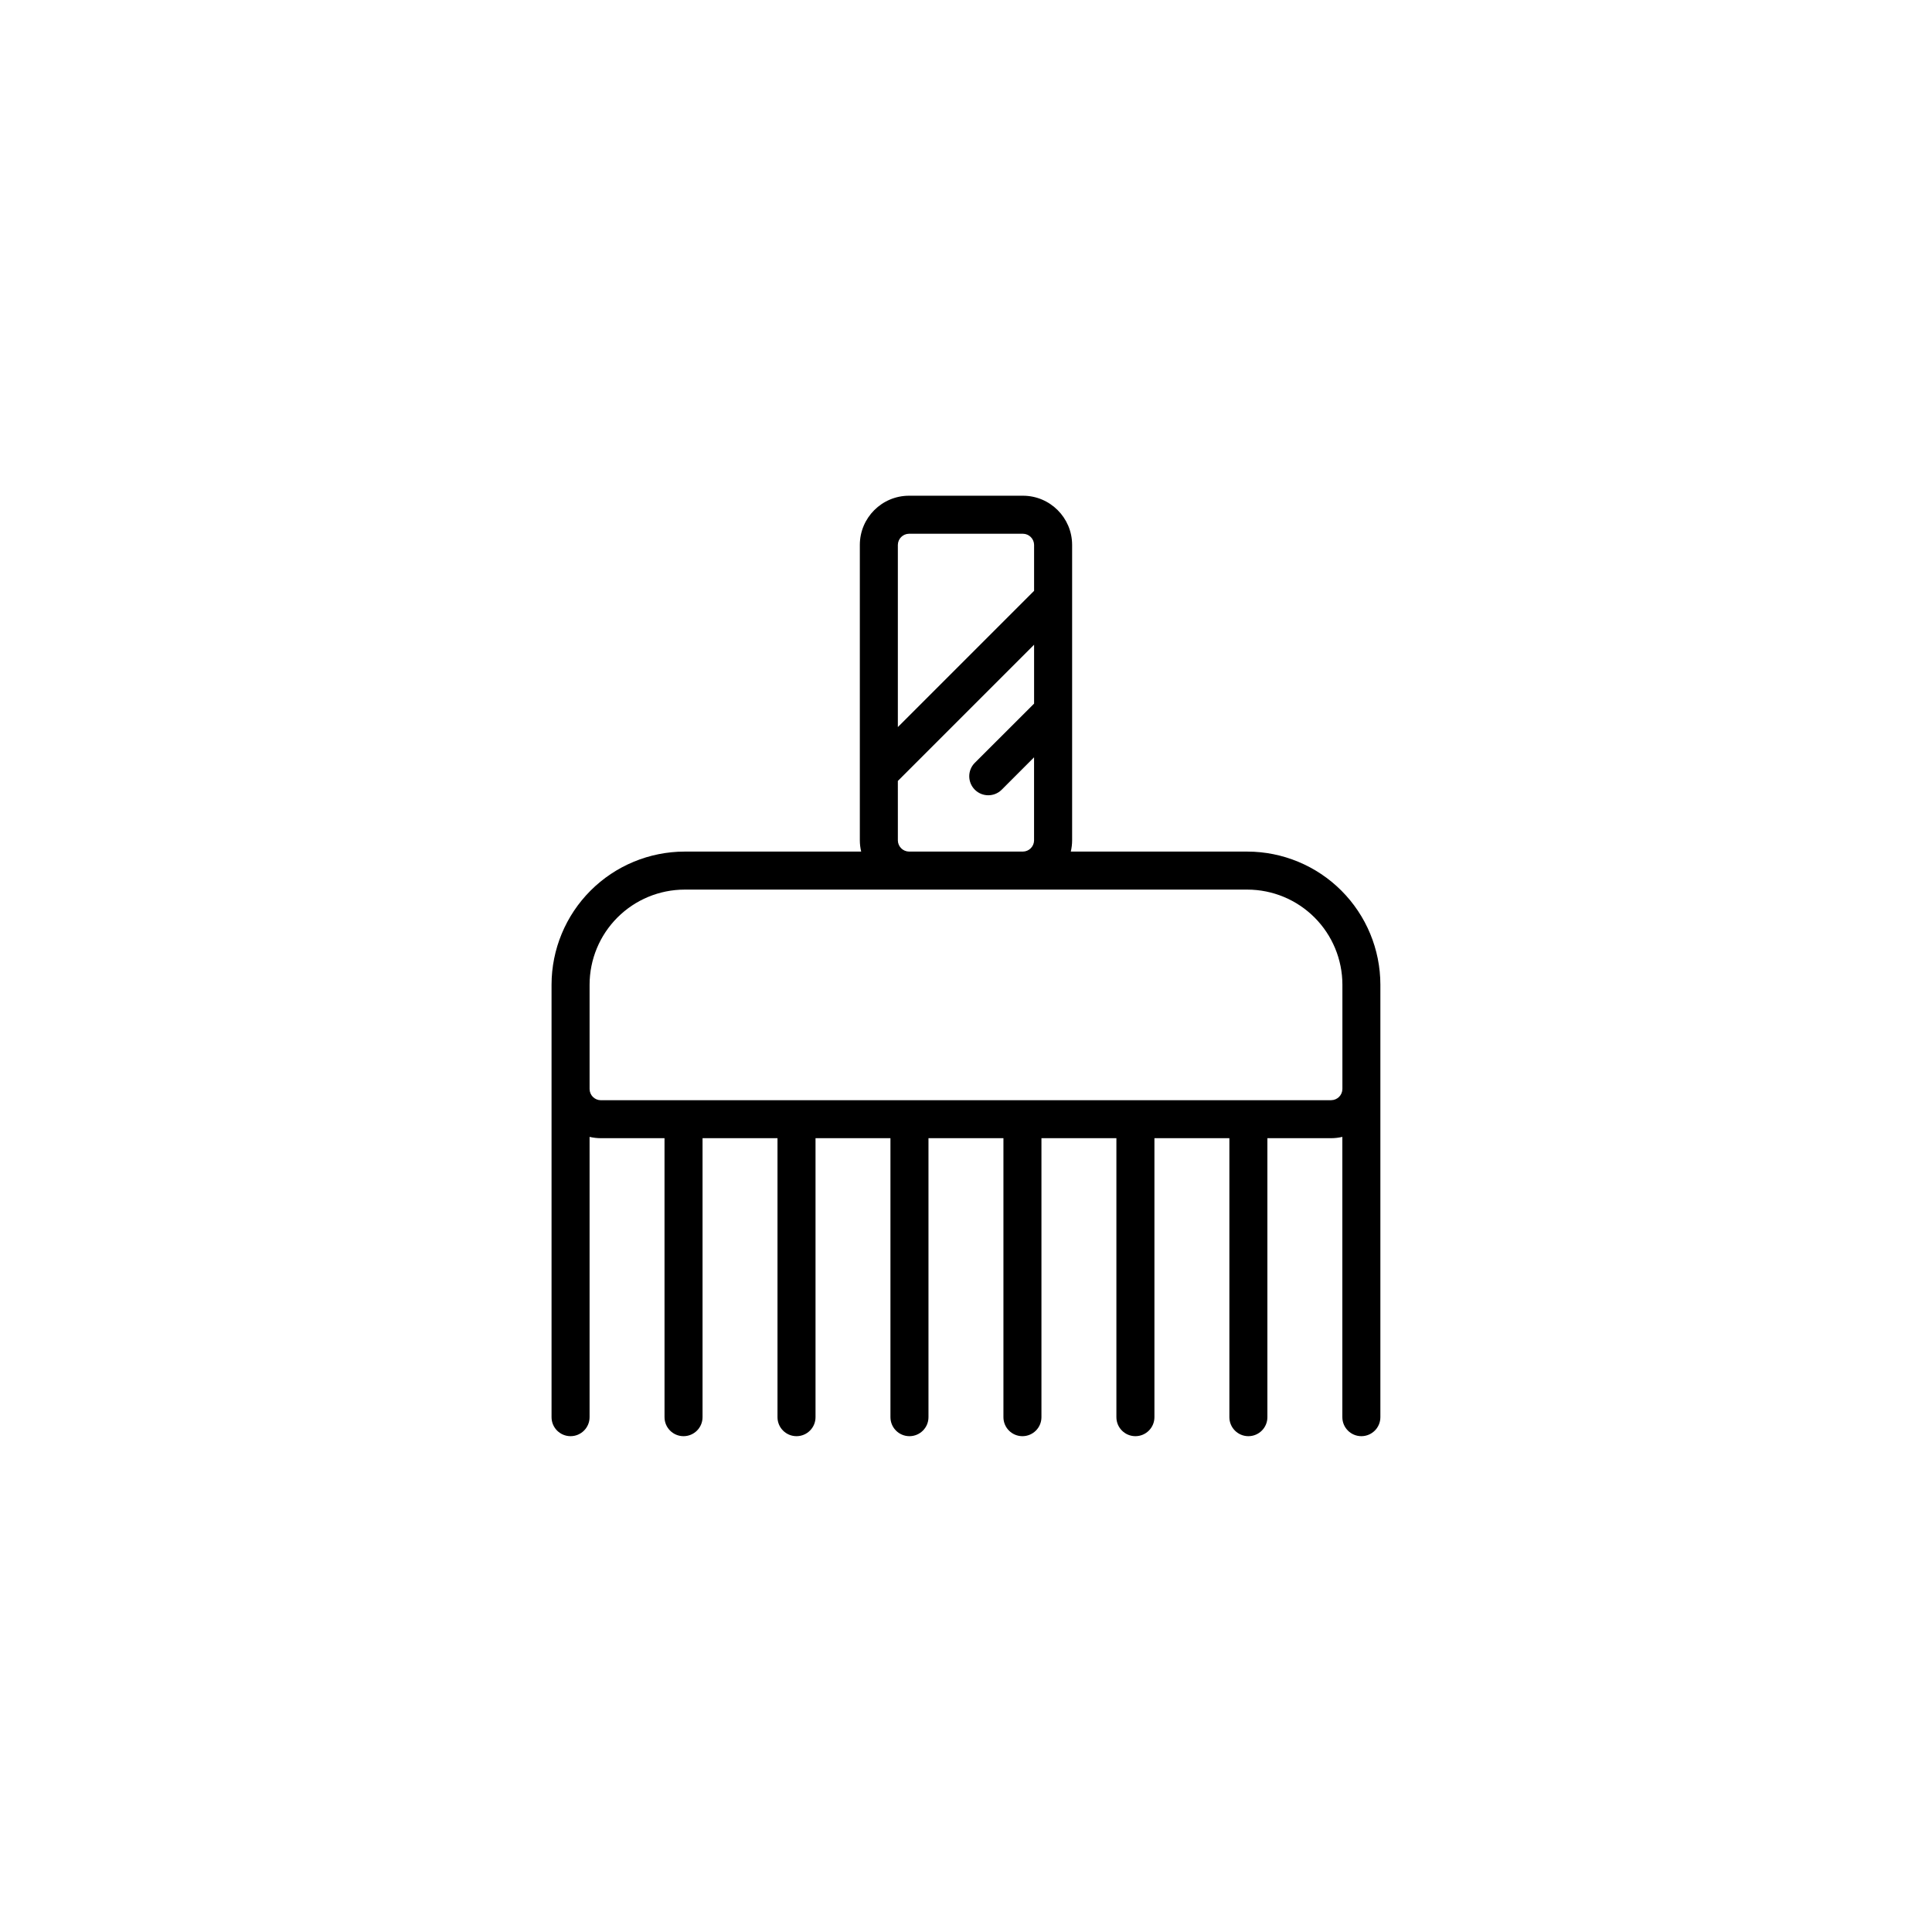
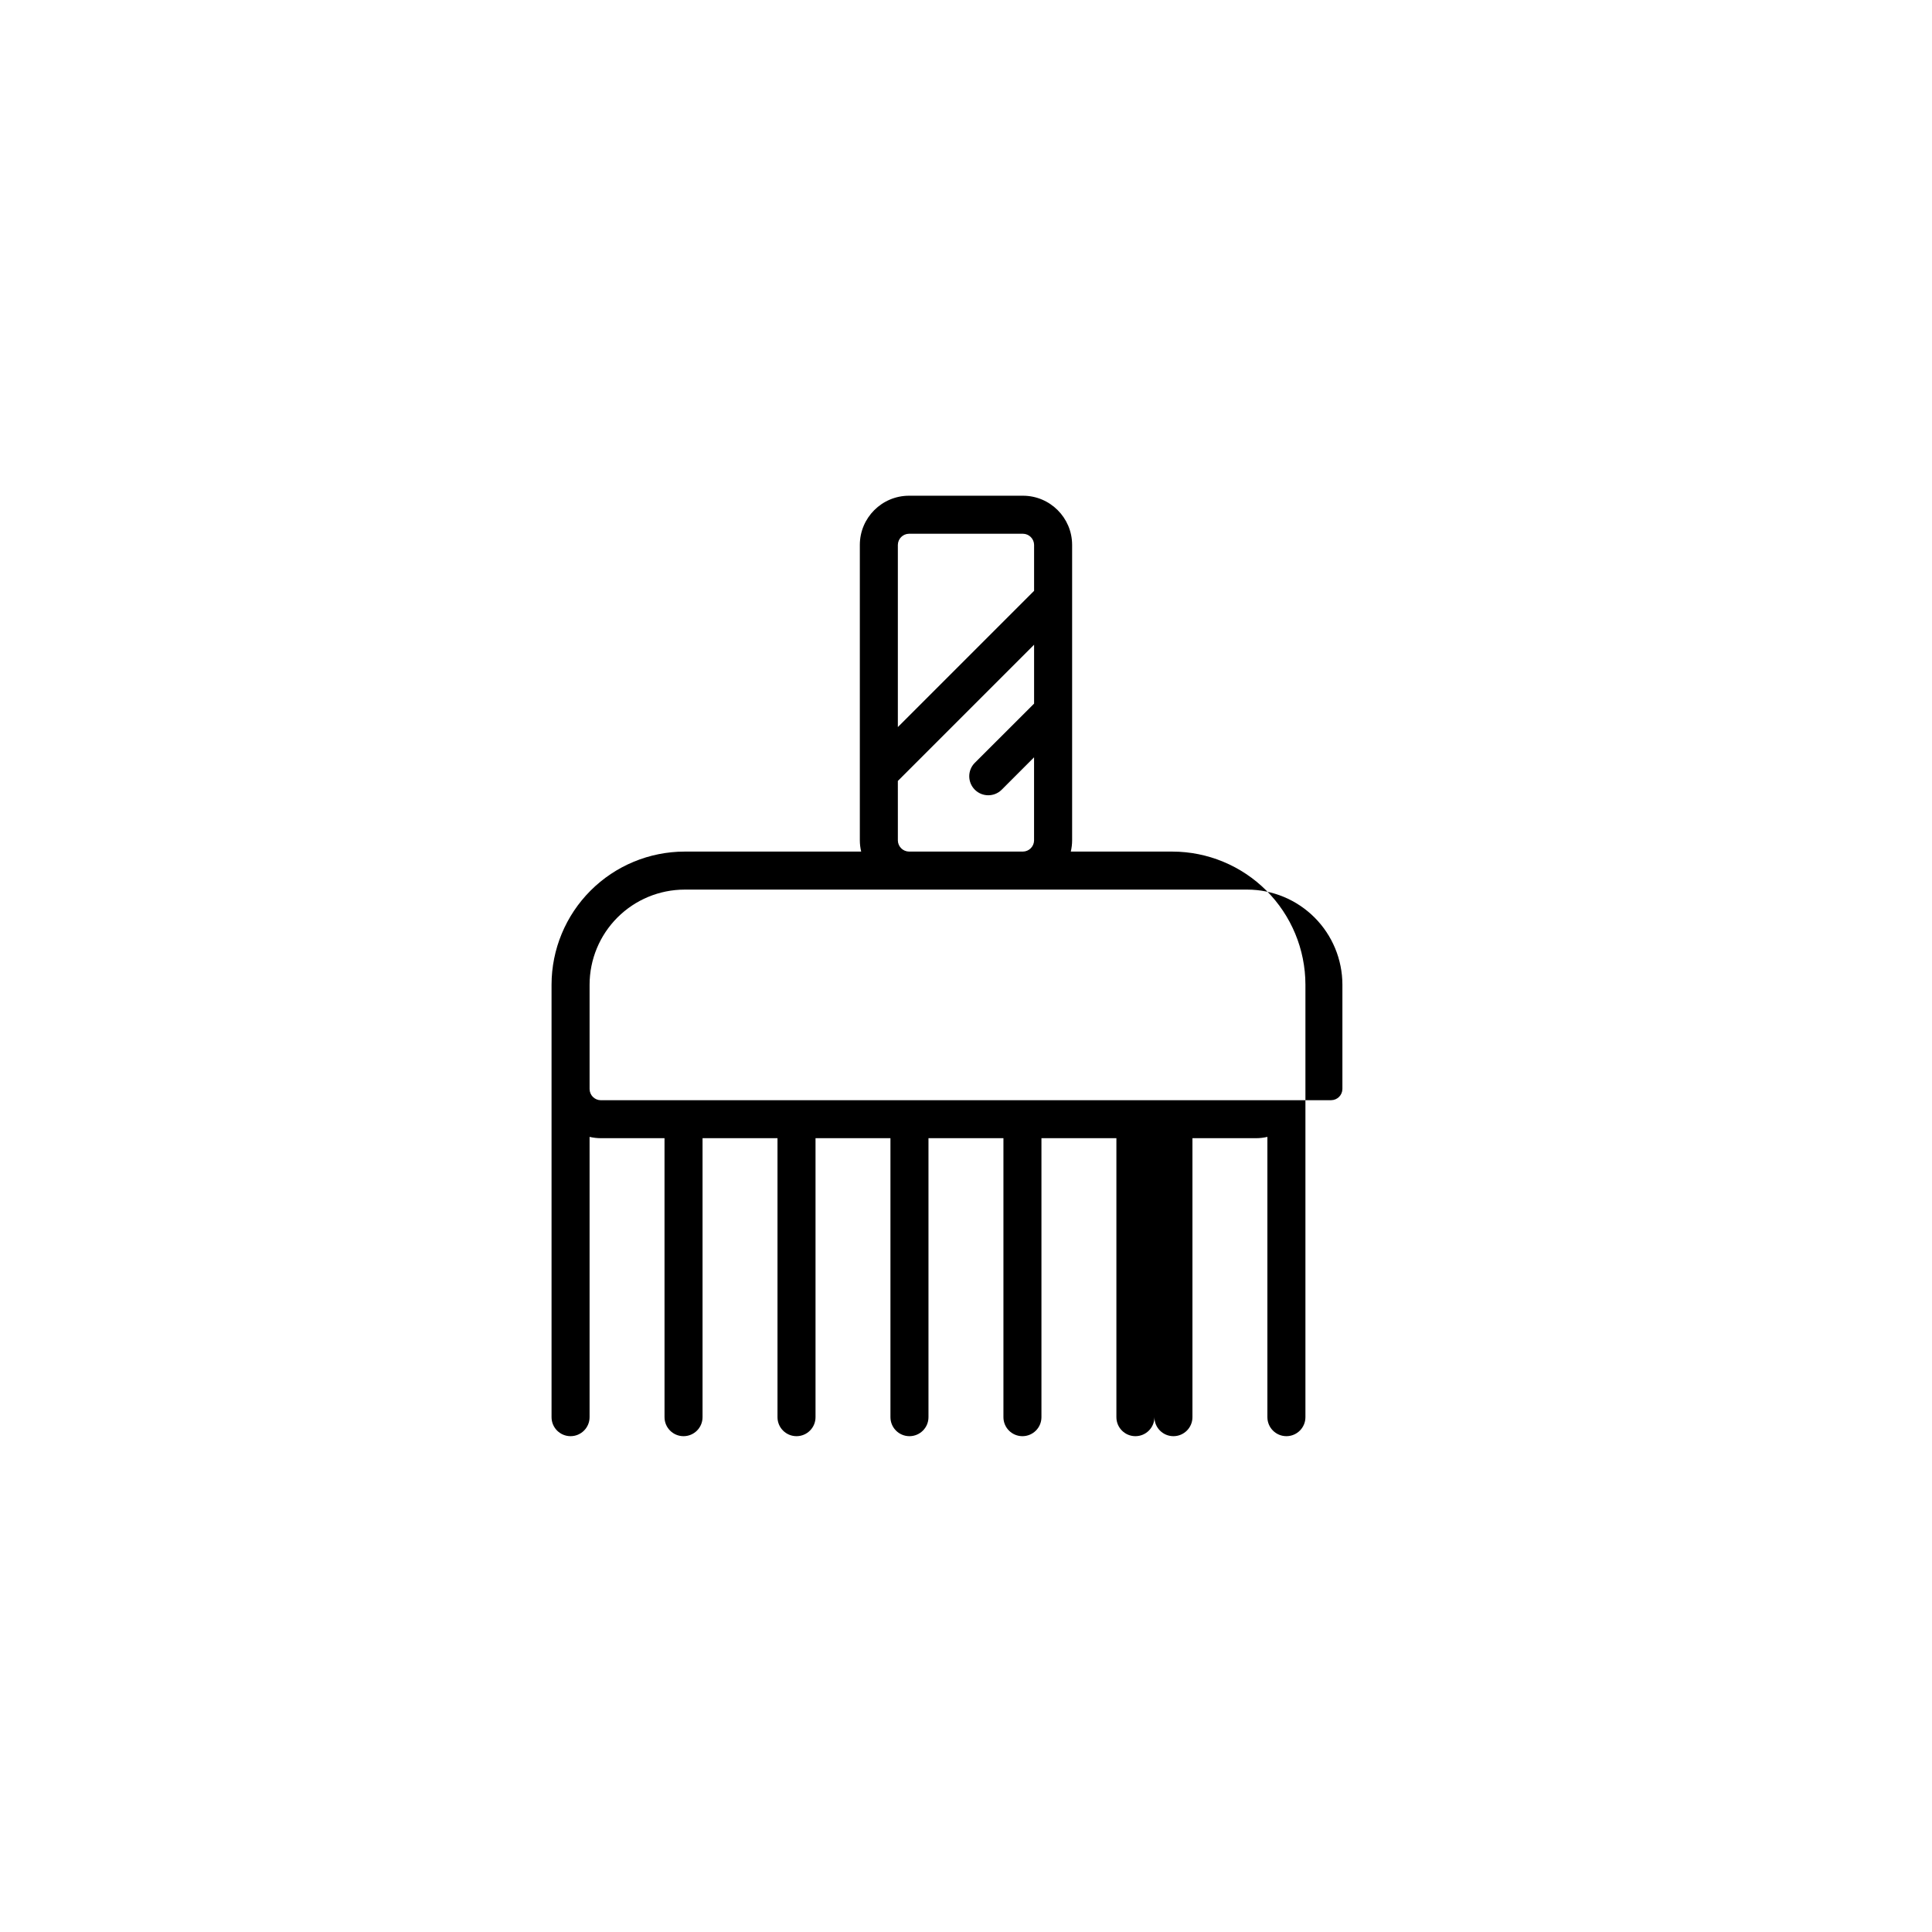
<svg xmlns="http://www.w3.org/2000/svg" fill="#000000" width="800px" height="800px" version="1.1" viewBox="144 144 512 512">
-   <path d="m474.56 369.68h-46.789c0.23-0.973 0.348-1.965 0.352-2.965v-78.312c-0.008-7.191-5.84-13.023-13.031-13.031h-30.188c-7.195 0.008-13.031 5.836-13.039 13.031v78.312c0.004 1 0.125 1.992 0.355 2.965h-46.789c-9.348 0.008-18.312 3.731-24.926 10.34-6.609 6.613-10.328 15.574-10.34 24.926v114.62c0 2.781 2.254 5.035 5.039 5.035 2.781 0 5.039-2.254 5.039-5.035v-74.281c0.965 0.227 1.957 0.344 2.953 0.348h16.906l0.004 73.934c0 2.781 2.254 5.035 5.035 5.035 2.785 0 5.039-2.254 5.039-5.035v-73.934h19.863v73.934c0 2.781 2.258 5.035 5.039 5.035s5.039-2.254 5.039-5.035v-73.934h19.855v73.934c0 2.781 2.254 5.035 5.039 5.035 2.781 0 5.039-2.254 5.039-5.035v-73.934h19.863v73.934c0 2.781 2.254 5.035 5.035 5.035 2.785 0 5.039-2.254 5.039-5.035v-73.934h19.863v73.934c0 2.781 2.258 5.035 5.039 5.035s5.039-2.254 5.039-5.035v-73.934h19.863v73.934c0 2.781 2.254 5.035 5.035 5.035 2.785 0 5.039-2.254 5.039-5.035v-73.934h16.91c0.992-0.004 1.984-0.121 2.953-0.348v74.281c0 2.781 2.258 5.035 5.039 5.035s5.039-2.254 5.039-5.035v-114.62c-0.012-9.348-3.731-18.309-10.336-24.922-6.609-6.609-15.57-10.332-24.918-10.344zm-89.656-84.23h30.188c1.625 0.016 2.938 1.332 2.953 2.953v12.176l-36.105 36.105v-48.281c0.023-1.625 1.336-2.938 2.965-2.953zm-2.961 81.281-0.004-15.773 36.105-36.102v15.613l-15.766 15.746c-1.91 1.977-1.883 5.117 0.059 7.062s5.086 1.973 7.062 0.066l8.637-8.645v22.02l0.004-0.004c-0.02 1.629-1.332 2.941-2.957 2.965h-30.18c-1.629-0.023-2.941-1.336-2.965-2.965zm114.87 68.84h-193.61c-1.625-0.02-2.938-1.332-2.957-2.957v-27.668c0.008-6.68 2.664-13.082 7.387-17.805 4.723-4.723 11.125-7.379 17.805-7.387h149.12c6.68 0.008 13.082 2.664 17.805 7.387 4.723 4.723 7.379 11.125 7.387 17.805v27.656c-0.02 1.629-1.336 2.941-2.965 2.957z" />
+   <path d="m474.56 369.68h-46.789c0.23-0.973 0.348-1.965 0.352-2.965v-78.312c-0.008-7.191-5.84-13.023-13.031-13.031h-30.188c-7.195 0.008-13.031 5.836-13.039 13.031v78.312c0.004 1 0.125 1.992 0.355 2.965h-46.789c-9.348 0.008-18.312 3.731-24.926 10.34-6.609 6.613-10.328 15.574-10.34 24.926v114.62c0 2.781 2.254 5.035 5.039 5.035 2.781 0 5.039-2.254 5.039-5.035v-74.281c0.965 0.227 1.957 0.344 2.953 0.348h16.906l0.004 73.934c0 2.781 2.254 5.035 5.035 5.035 2.785 0 5.039-2.254 5.039-5.035v-73.934h19.863v73.934c0 2.781 2.258 5.035 5.039 5.035s5.039-2.254 5.039-5.035v-73.934h19.855v73.934c0 2.781 2.254 5.035 5.039 5.035 2.781 0 5.039-2.254 5.039-5.035v-73.934h19.863v73.934c0 2.781 2.254 5.035 5.035 5.035 2.785 0 5.039-2.254 5.039-5.035v-73.934h19.863v73.934c0 2.781 2.258 5.035 5.039 5.035s5.039-2.254 5.039-5.035v-73.934v73.934c0 2.781 2.254 5.035 5.035 5.035 2.785 0 5.039-2.254 5.039-5.035v-73.934h16.91c0.992-0.004 1.984-0.121 2.953-0.348v74.281c0 2.781 2.258 5.035 5.039 5.035s5.039-2.254 5.039-5.035v-114.62c-0.012-9.348-3.731-18.309-10.336-24.922-6.609-6.609-15.57-10.332-24.918-10.344zm-89.656-84.23h30.188c1.625 0.016 2.938 1.332 2.953 2.953v12.176l-36.105 36.105v-48.281c0.023-1.625 1.336-2.938 2.965-2.953zm-2.961 81.281-0.004-15.773 36.105-36.102v15.613l-15.766 15.746c-1.91 1.977-1.883 5.117 0.059 7.062s5.086 1.973 7.062 0.066l8.637-8.645v22.02l0.004-0.004c-0.02 1.629-1.332 2.941-2.957 2.965h-30.18c-1.629-0.023-2.941-1.336-2.965-2.965zm114.87 68.84h-193.61c-1.625-0.02-2.938-1.332-2.957-2.957v-27.668c0.008-6.68 2.664-13.082 7.387-17.805 4.723-4.723 11.125-7.379 17.805-7.387h149.12c6.68 0.008 13.082 2.664 17.805 7.387 4.723 4.723 7.379 11.125 7.387 17.805v27.656c-0.02 1.629-1.336 2.941-2.965 2.957z" />
</svg>